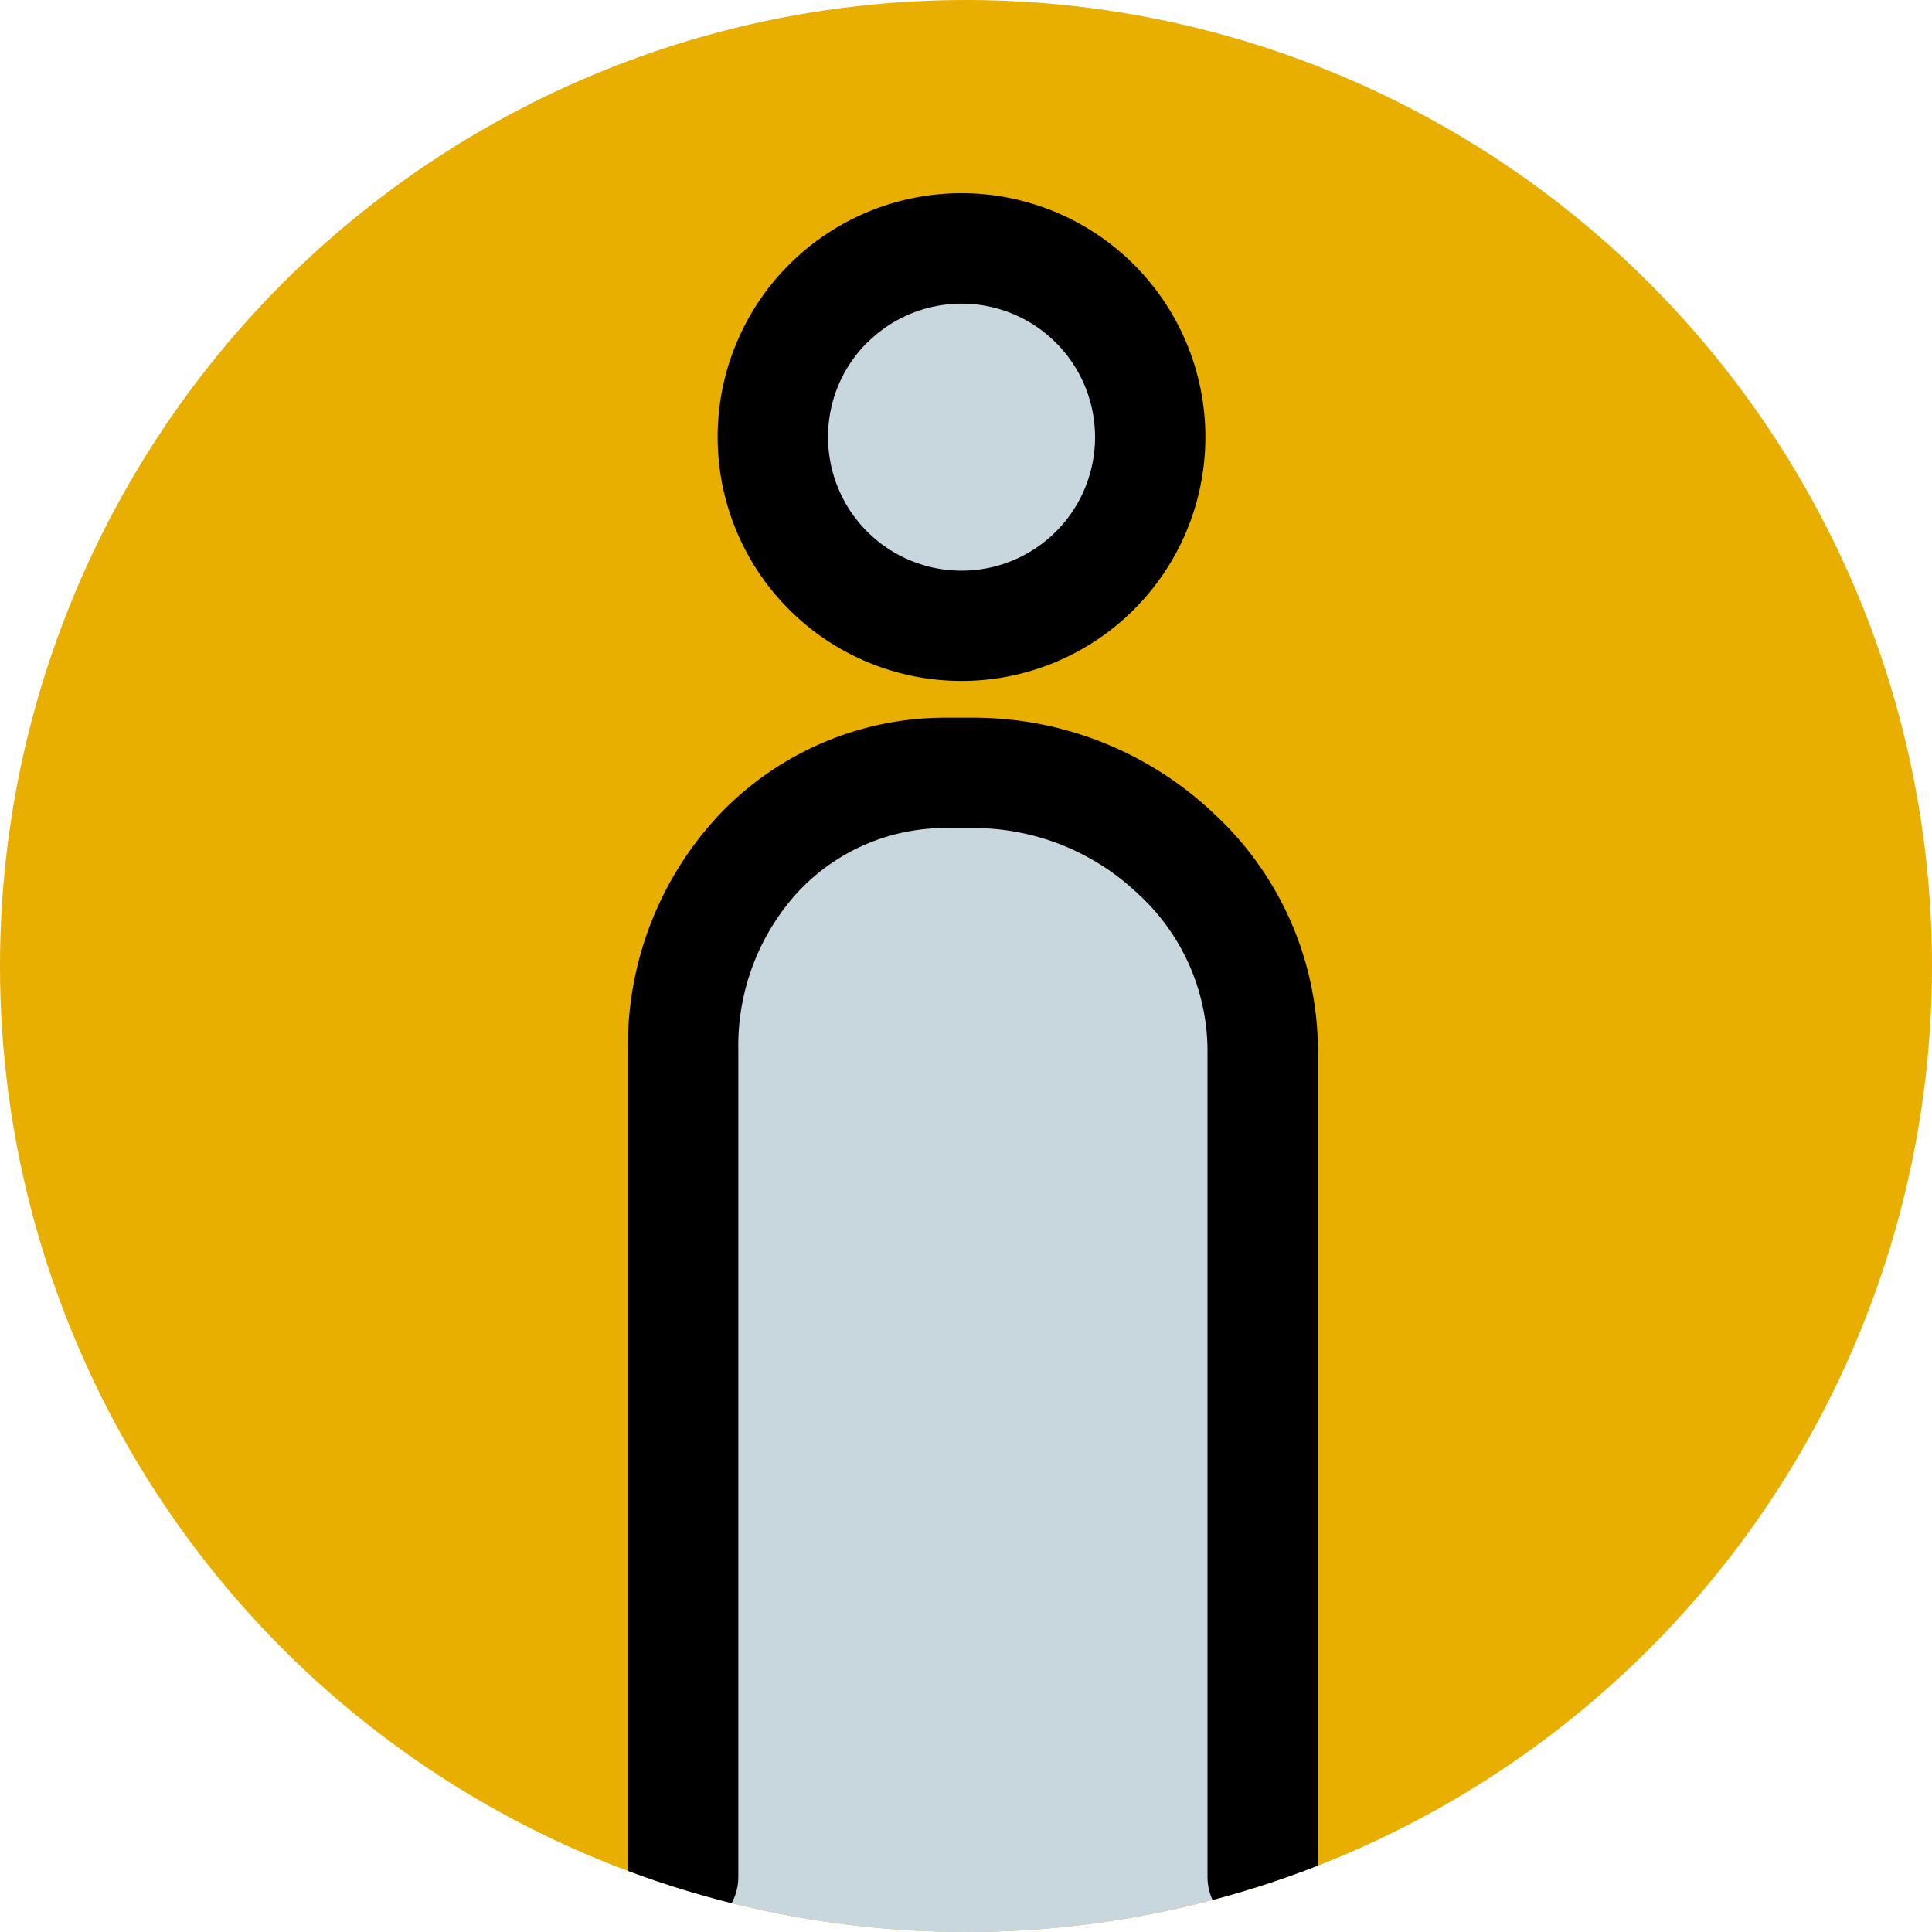
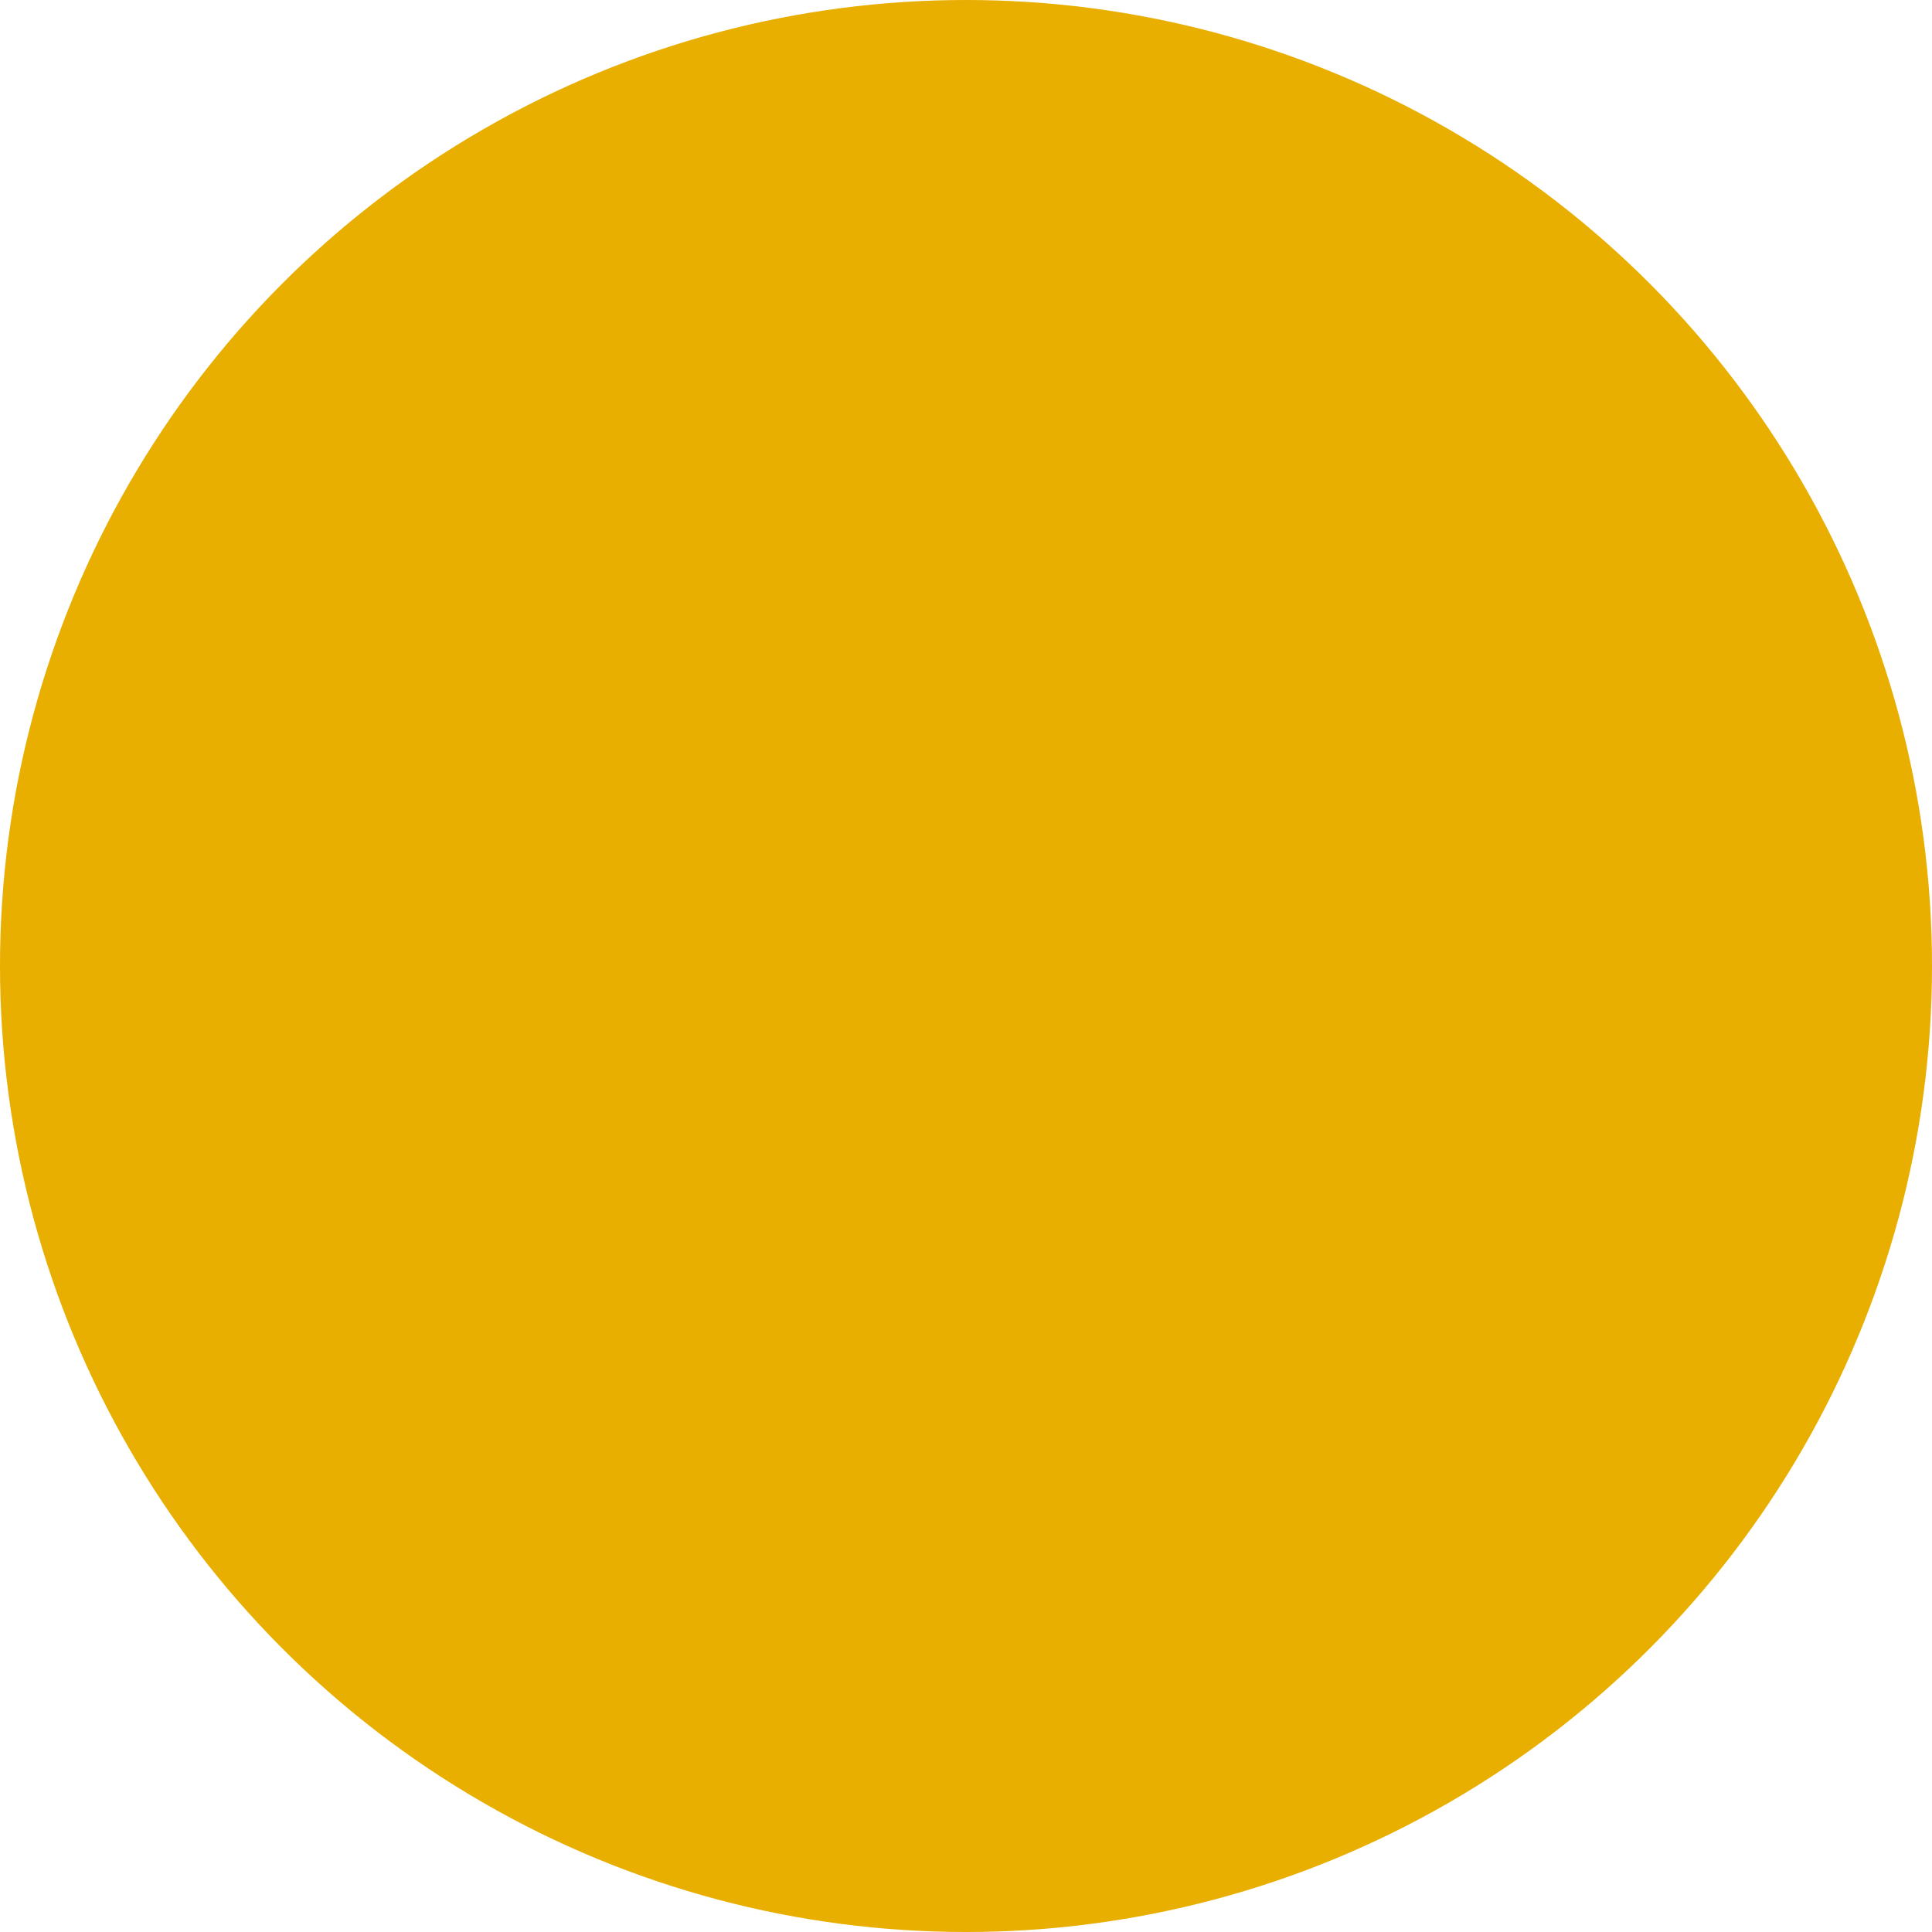
<svg xmlns="http://www.w3.org/2000/svg" width="40" height="40" viewBox="0 0 40 40">
  <defs>
    <clipPath id="clip-path">
-       <circle id="楕円形_35" data-name="楕円形 35" cx="20" cy="20" r="20" transform="translate(795 2063)" fill="#e8ae00" />
-     </clipPath>
+       </clipPath>
  </defs>
  <g id="グループ_413" data-name="グループ 413" transform="translate(-775 -1988)">
    <circle id="楕円形_33" data-name="楕円形 33" cx="20" cy="20" r="20" transform="translate(775 1988)" fill="#e8ae00" />
    <g id="マスクグループ_25" data-name="マスクグループ 25" transform="translate(-20 -75)" clip-path="url(#clip-path)">
-       <path id="パス_76" data-name="パス 76" d="M-4022.835,6220v-19.5a6.016,6.016,0,0,1,6.178-4.438c5.172.056,5.52,4.438,5.52,4.438v20.679Z" transform="translate(4832 -4117)" fill="#c8d7de" />
-       <circle id="楕円形_34" data-name="楕円形 34" cx="4" cy="4" r="4" transform="translate(811 2068)" fill="#c8d7de" />
      <g id="np_wc_6819773_000000" transform="translate(793 2050.004)">
        <path id="パス_77" data-name="パス 77" d="M23.3,27.094a5.049,5.049,0,1,0-5.049-5.049A5.05,5.05,0,0,0,23.3,27.094Zm-1.955-7a2.764,2.764,0,1,1-.808,1.953A2.746,2.746,0,0,1,21.344,20.092Z" transform="translate(-1.393)" />
-         <path id="パス_78" data-name="パス 78" d="M22.192,36H21.62a6.454,6.454,0,0,0-4.752,2.033A6.986,6.986,0,0,0,15,42.857V60a1.143,1.143,0,0,0,2.286,0V42.857A4.709,4.709,0,0,1,18.529,39.6a4.17,4.17,0,0,1,3.089-1.315h.571a4.937,4.937,0,0,1,3.373,1.362A4.413,4.413,0,0,1,27,42.857V60a1.143,1.143,0,0,0,2.286,0V42.857a6.7,6.7,0,0,0-2.152-4.87A7.229,7.229,0,0,0,22.192,36Z" transform="translate(0 -8.145)" />
+         <path id="パス_78" data-name="パス 78" d="M22.192,36H21.62a6.454,6.454,0,0,0-4.752,2.033A6.986,6.986,0,0,0,15,42.857V60a1.143,1.143,0,0,0,2.286,0V42.857A4.709,4.709,0,0,1,18.529,39.6a4.17,4.17,0,0,1,3.089-1.315h.571A4.413,4.413,0,0,1,27,42.857V60a1.143,1.143,0,0,0,2.286,0V42.857a6.7,6.7,0,0,0-2.152-4.87A7.229,7.229,0,0,0,22.192,36Z" transform="translate(0 -8.145)" />
      </g>
    </g>
  </g>
</svg>